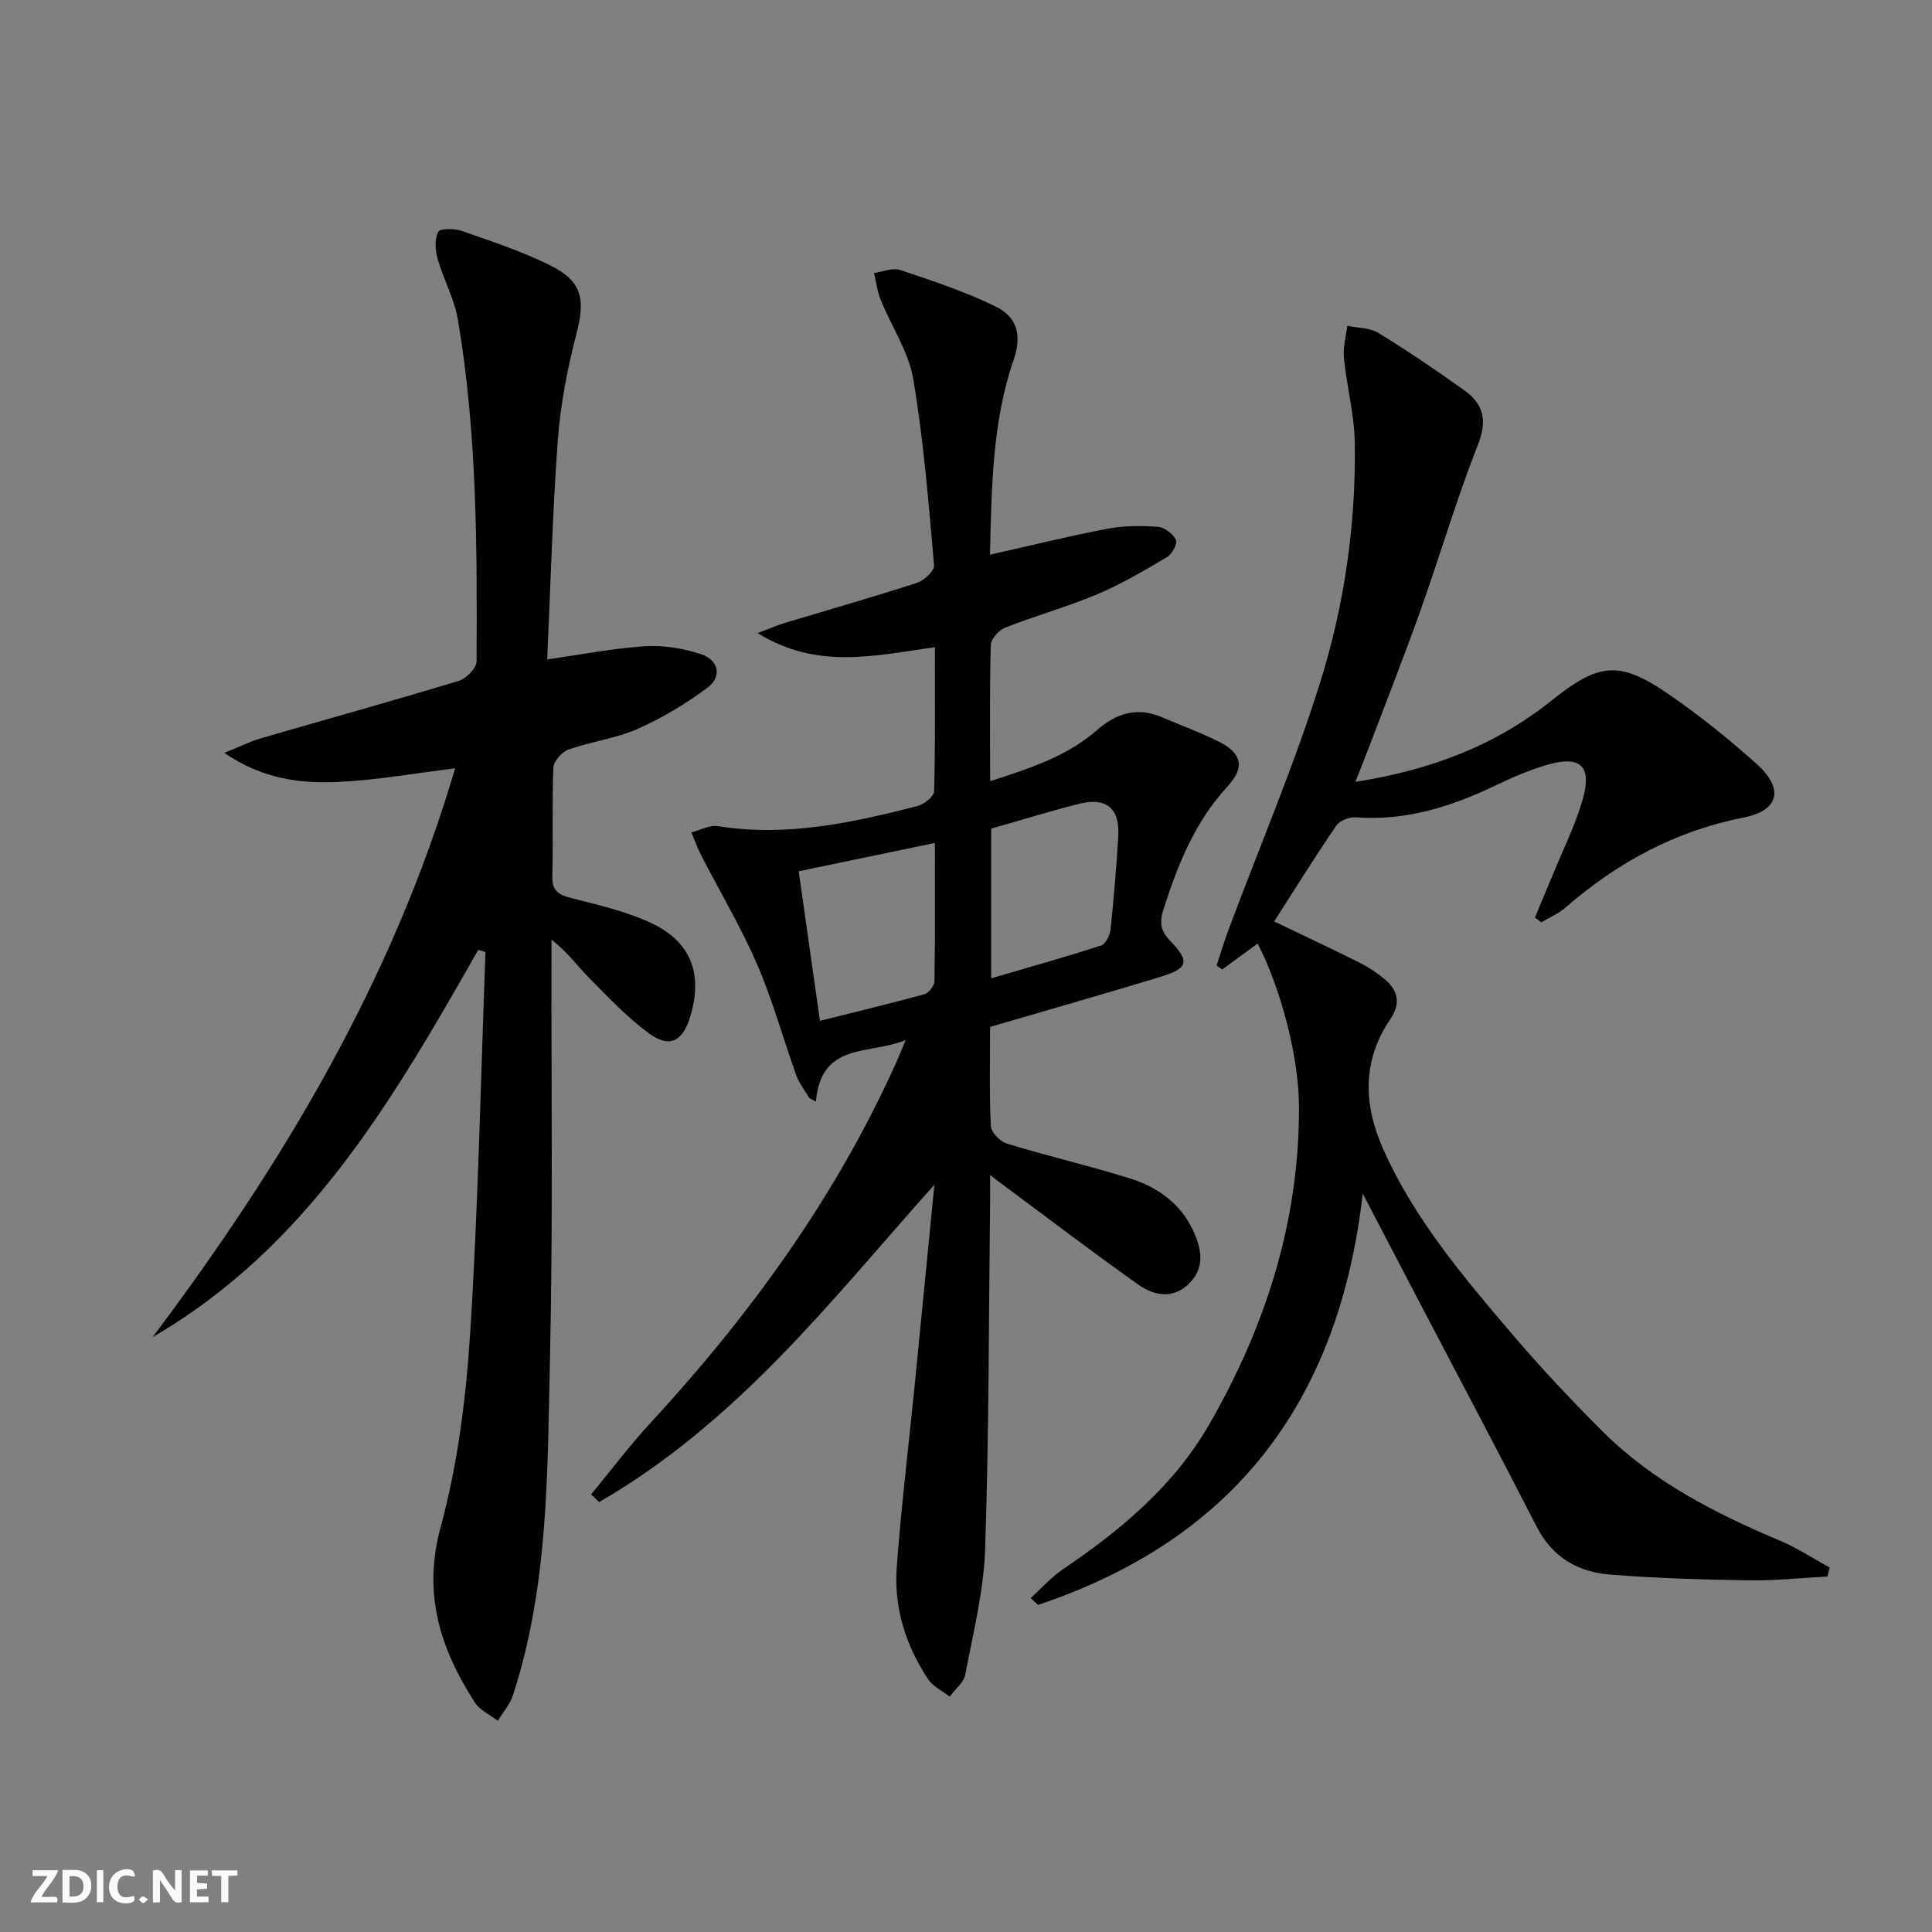
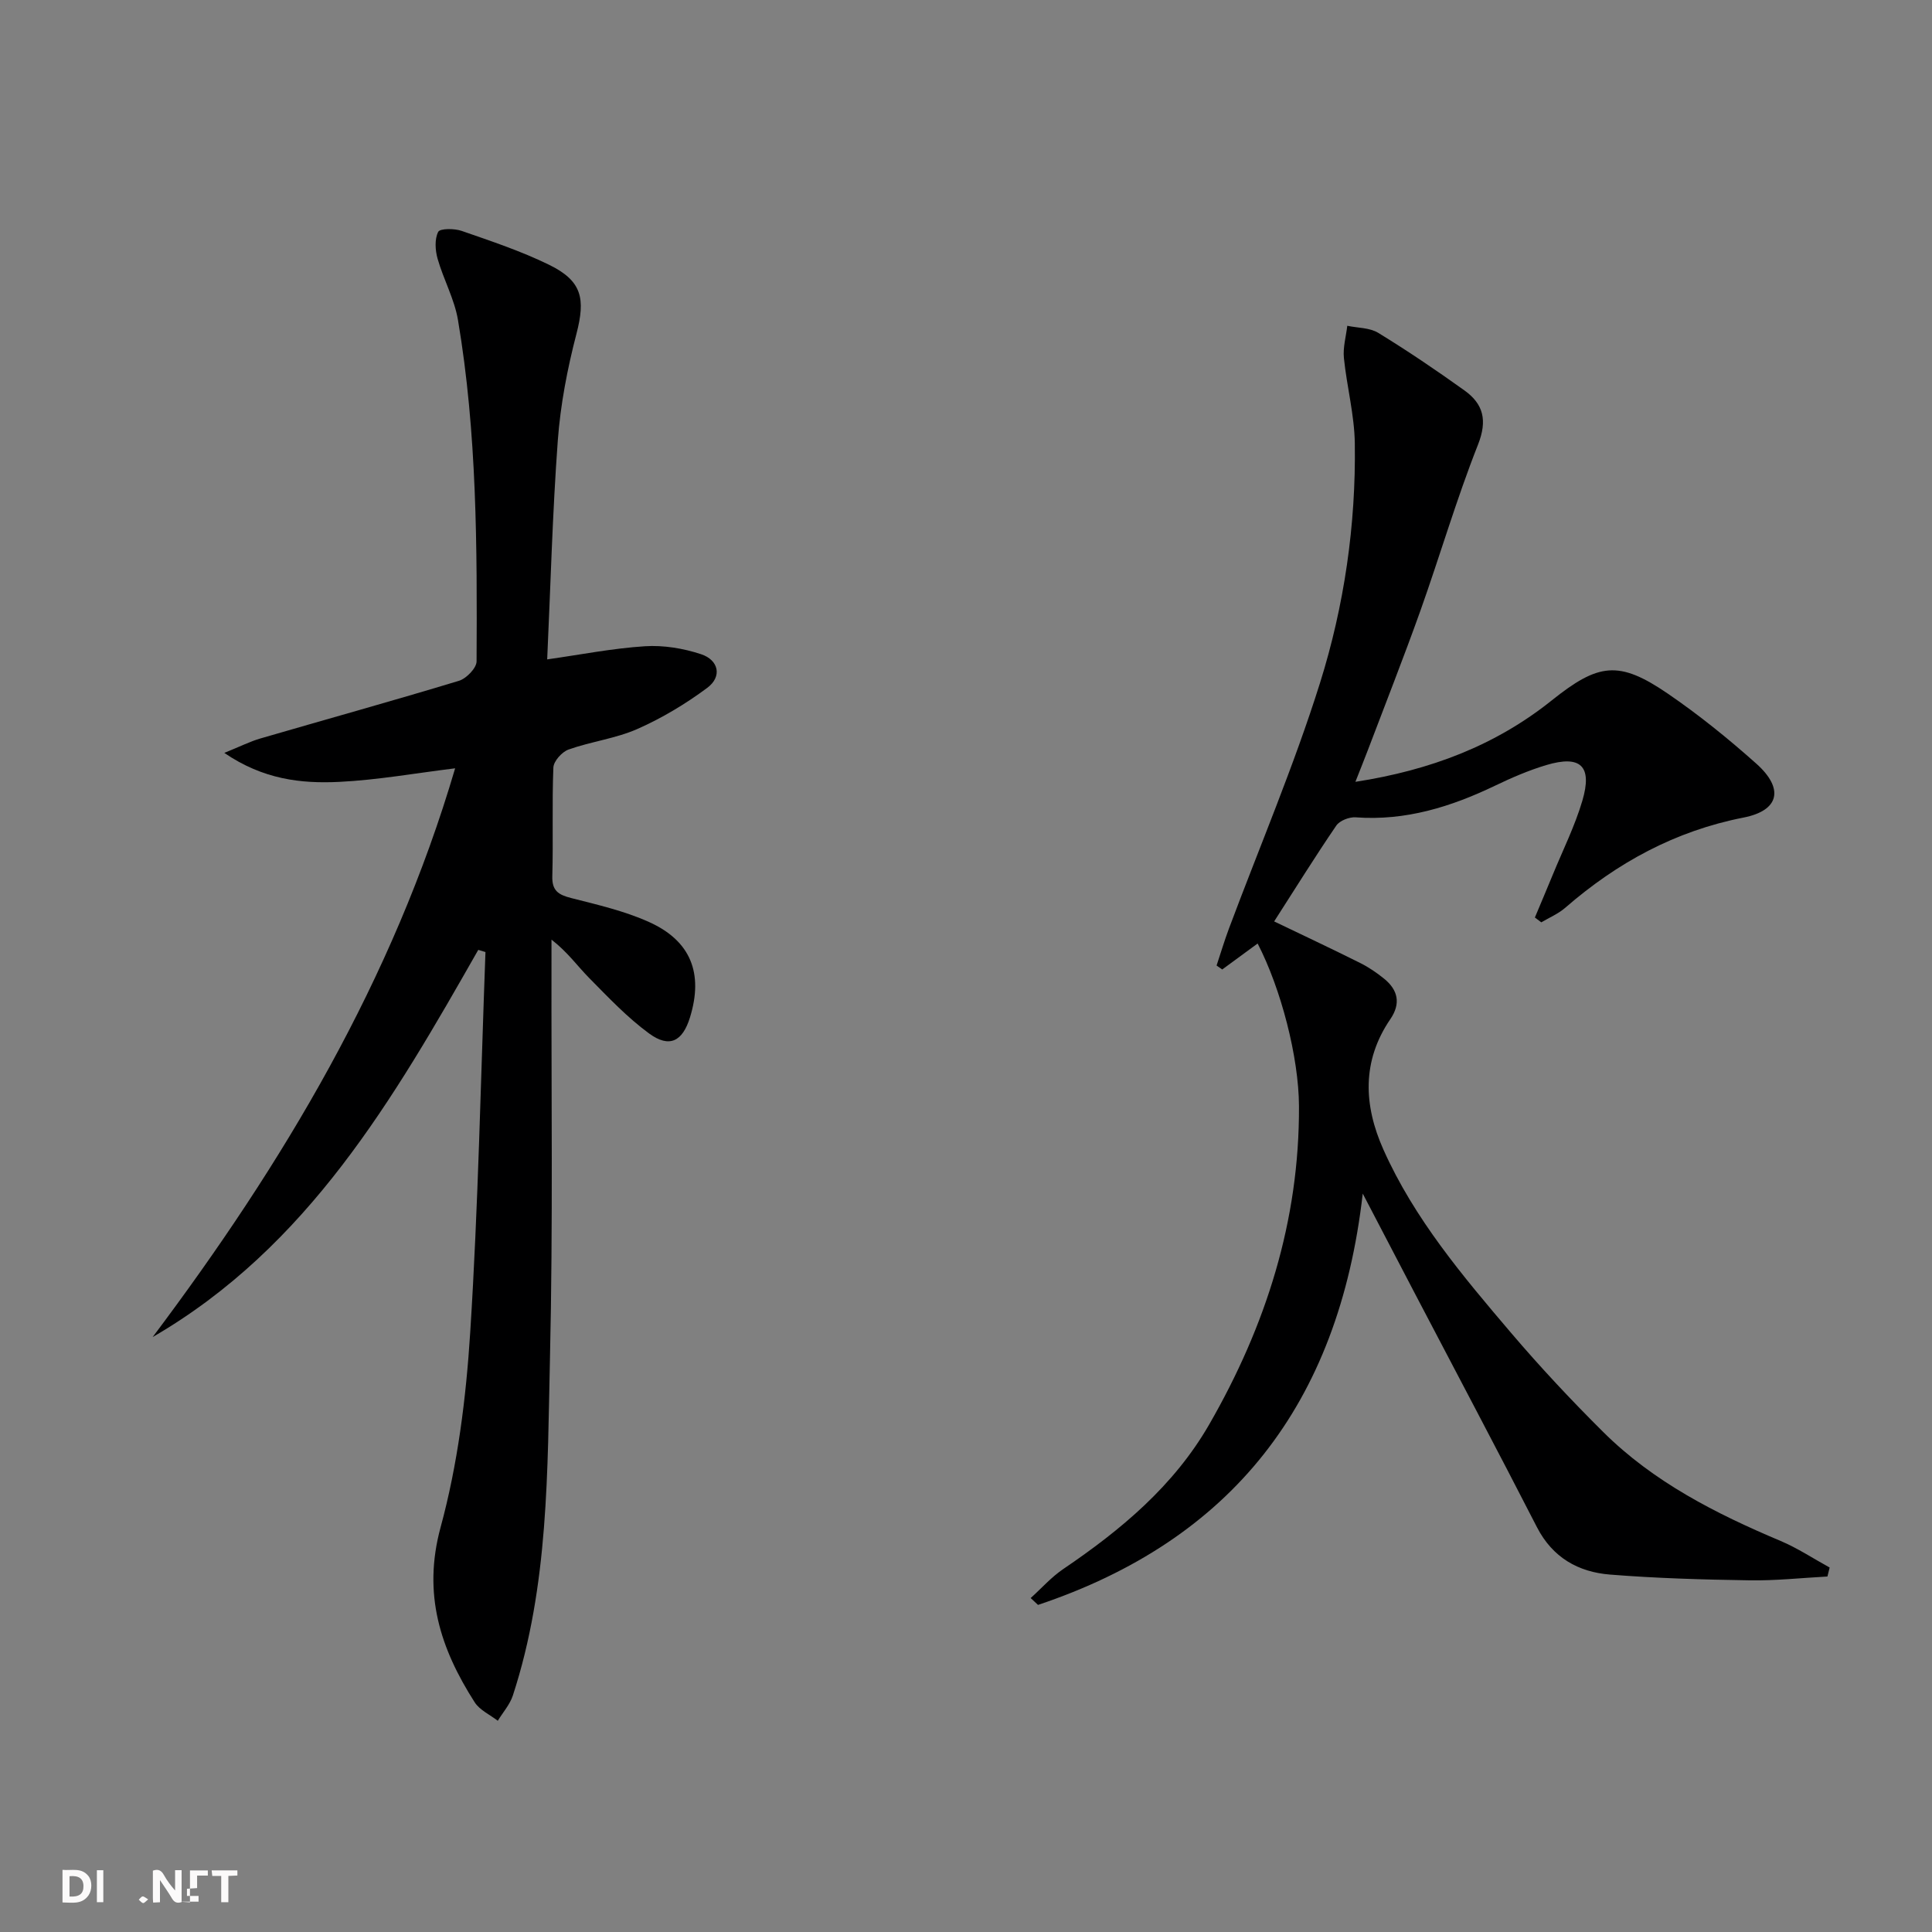
<svg xmlns="http://www.w3.org/2000/svg" enable-background="new 0 0 400 400" viewBox="0 0 400 400">
  <rect x="0" y="0" width="400" height="400" fill="#808080" stroke="none" />
  <g fill="#fbfafa">
    <path d="m37.59 393.81c-.92.31-1.52.05-2-.78-.7-1.2-1.52-2.34-2.47-3.78v4.59c-.55.03-.95.05-1.41.07-.03-.37-.06-.64-.06-.91 0-1.91 0-3.81 0-5.7 1.13-.41 1.77-.03 2.29.91.62 1.11 1.38 2.14 2.31 3.19v-4.2h1.35v6.61z" />
    <path d="m12.94 393.88v-6.75c1.9.19 3.93-.54 5.37 1.29.8 1.01.78 2.88.03 3.97-1.37 1.97-3.4 1.51-5.4 1.49m1.45-1.22c2.04.12 2.92-.58 2.89-2.21-.03-1.51-.98-2.19-2.89-2z" />
-     <path d="m11.81 393.87h-5.49c.68-2.18 2.47-3.48 3.51-5.45h-3.08v-1.21h5.29c-.71 2.13-2.44 3.48-3.47 5.51.86 0 1.63.04 2.39-.01.79-.05 1.14.21.85 1.16" />
-     <path d="m39.33 393.86v-6.61h3.7v1.07h-2.22v1.52c.68.04 1.34.09 2.07.13v1.07c-.72.05-1.38.09-2.1.14v1.48h2.4v1.19h-3.85z" />
-     <path d="m27.71 388.56c-1.15-.3-2.46-.61-3.1.64-.37.73-.41 1.93-.06 2.67.63 1.35 1.99.93 3.17.68.35.94-.01 1.32-.93 1.46-1.62.25-3.05-.27-3.76-1.48-.73-1.25-.6-3.03.31-4.17.88-1.11 2.71-1.7 4-1.16.32.13.44.74.65 1.12-.1.08-.19.16-.28.24" />
+     <path d="m39.33 393.86v-6.61h3.7v1.07h-2.22v1.52v1.07c-.72.05-1.38.09-2.1.14v1.48h2.4v1.19h-3.85z" />
    <path d="m49.15 387.24v1.07c-.59.02-1.17.05-1.87.08v5.44h-1.48v-5.44h-1.85c-.05-.4-.08-.73-.13-1.15z" />
    <path d="m20.06 387.21h1.33v6.62h-1.33z" />
    <path d="m30.68 393.25c-.49.38-.8.79-1.05.76-.32-.05-.6-.45-.9-.7.26-.24.51-.64.8-.67.29-.04.62.3 1.15.61" />
  </g>
-   <path d="m122.38 309.41c4.06-4.92 7.89-10.03 12.21-14.71 20.66-22.4 38.4-46.78 50.95-74.7.54-1.19 1.02-2.4 1.98-4.67-7.65 3.14-17.49.32-18.6 12.74-.45-.23-.89-.46-1.34-.7-.92-1.57-2.1-3.04-2.71-4.72-2.75-7.65-4.89-15.54-8.11-22.98-3.34-7.71-7.68-14.99-11.54-22.48-.8-1.56-1.39-3.23-2.08-4.84 1.83-.47 3.76-1.58 5.47-1.31 14.17 2.28 27.78-.68 41.32-4.15 1.38-.35 3.44-1.98 3.47-3.06.27-9.79.16-19.6.16-29.84-12.35 1.72-24.36 4.76-36.71-2.92 2.62-.98 4.2-1.67 5.84-2.16 9.05-2.73 18.14-5.31 27.13-8.23 1.49-.48 3.67-2.5 3.57-3.64-1.14-12.88-2.15-25.82-4.31-38.55-.96-5.68-4.52-10.91-6.74-16.41-.71-1.75-.94-3.7-1.38-5.56 1.82-.24 3.86-1.15 5.43-.62 6.71 2.25 13.5 4.49 19.83 7.6 4.18 2.05 5.46 5.73 3.66 10.94-4.48 13-4.57 26.64-4.92 40.4 8.47-1.9 16.36-3.85 24.32-5.37 3.39-.64 6.97-.65 10.42-.4 1.37.1 3.12 1.42 3.75 2.66.38.74-.75 2.97-1.77 3.57-4.69 2.78-9.42 5.59-14.43 7.7-6.27 2.64-12.86 4.48-19.2 6.97-1.29.51-2.88 2.33-2.92 3.59-.25 9.15-.13 18.3-.13 28.19 8.12-2.67 15.83-5.09 22.03-10.52 4.19-3.67 8.48-4.9 13.65-2.69 3.81 1.63 7.72 3.07 11.44 4.89 4.95 2.41 5.74 5.38 2.06 9.36-6.76 7.31-10.3 16.15-13.27 25.4-.88 2.74-.7 4.45 1.35 6.59 4.2 4.38 3.78 5.71-2.25 7.54-11.55 3.51-23.15 6.81-35.02 10.29 0 6.92-.18 13.74.16 20.54.06 1.3 1.93 3.2 3.32 3.63 8.41 2.56 16.98 4.56 25.37 7.16 5.71 1.77 10.51 5.14 13.15 10.76 1.66 3.55 2.57 7.39-.48 10.71-3.31 3.61-7.38 3-10.83.56-9.49-6.72-18.73-13.78-28.07-20.7-.62-.46-1.24-.94-2.62-1.98 0 2.39.02 3.97 0 5.54-.28 23.97-.23 47.96-1.03 71.91-.29 8.7-2.48 17.36-4.12 25.98-.32 1.66-2.11 3.04-3.22 4.55-1.51-1.18-3.45-2.08-4.46-3.6-4.63-6.98-7.11-14.8-6.5-23.14.92-12.58 2.46-25.11 3.71-37.67 1.36-13.67 2.69-27.35 4.09-41.59-11.08 12.42-21.22 24.67-32.31 35.99-11.13 11.36-23.25 21.74-37.11 29.73-.54-.54-1.1-1.06-1.66-1.58zm42.98-129.02c1.5 10.56 2.91 20.48 4.4 30.96 7.62-1.91 14.65-3.58 21.62-5.51.91-.25 2.08-1.75 2.09-2.69.16-9.28.09-18.56.09-28.63-9.58 2-18.57 3.86-28.2 5.87zm39.85 22.16c7.86-2.3 15.35-4.4 22.76-6.79.94-.3 1.83-2.13 1.96-3.34.68-6.44 1.21-12.89 1.6-19.35.34-5.68-2.51-8.07-8.08-6.66-6.08 1.53-12.07 3.4-18.24 5.15z" fill="#000001" />
  <path d="m99.02 196.66c-17.54 30.81-35.23 61.5-67.41 80.16 26.96-35.88 49.73-73.9 62.62-117.75-8.31 1.02-16.14 2.43-24.01 2.81-7.85.38-15.69-.48-23.78-6 3.36-1.36 5.36-2.38 7.48-2.99 13.7-3.99 27.46-7.8 41.11-11.94 1.53-.47 3.64-2.64 3.64-4.02.12-23.63.1-47.28-3.85-70.67-.73-4.34-3-8.4-4.22-12.69-.5-1.76-.64-4.05.12-5.56.37-.74 3.37-.73 4.88-.2 6.1 2.12 12.27 4.17 18.06 7 6.88 3.36 7.58 7.02 5.68 14.33-1.87 7.19-3.3 14.61-3.85 22.01-1.11 15.06-1.5 30.17-2.2 45.37 6.86-.97 13.51-2.29 20.22-2.72 3.85-.25 7.97.43 11.65 1.65 3.61 1.19 4.42 4.61 1.27 6.96-4.47 3.32-9.36 6.26-14.45 8.51-4.5 1.99-9.59 2.6-14.26 4.26-1.36.48-3.09 2.4-3.15 3.72-.3 7.49-.01 15-.22 22.49-.09 3.05 1.28 3.87 3.91 4.54 5.45 1.39 11.02 2.67 16.11 4.96 8.69 3.91 11.28 10.66 8.49 19.73-1.54 5.01-4.26 6.43-8.47 3.35-4.52-3.31-8.44-7.47-12.4-11.48-2.43-2.46-4.44-5.34-7.81-7.95v4.41c-.06 27.33.32 54.67-.31 81.99-.54 23.54-.23 47.28-7.69 70.1-.62 1.88-2.06 3.49-3.12 5.23-1.62-1.26-3.75-2.21-4.79-3.84-7.09-11.09-10.81-22.39-7.05-36.22 3.55-13.04 5.27-26.77 6.13-40.31 1.67-26.22 2.18-52.52 3.16-78.79-.49-.16-.99-.31-1.49-.45z" fill="#000001" />
  <path d="m317.78 189.96c1.25-2.98 2.51-5.95 3.74-8.94 2.08-5.07 4.55-10.02 6.09-15.24 2.12-7.18-.35-9.51-7.47-7.38-3.64 1.09-7.18 2.62-10.61 4.27-9.13 4.38-18.53 7.31-28.84 6.55-1.32-.1-3.31.67-4.02 1.7-4.4 6.44-8.52 13.08-12.87 19.85 5.72 2.75 11.8 5.6 17.8 8.6 1.77.88 3.45 2.03 4.99 3.28 2.86 2.33 3.46 5.13 1.28 8.33-5.96 8.72-5.54 17.88-1.44 27.05 6.39 14.31 16.42 26.18 26.45 37.96 6.03 7.08 12.42 13.9 19.02 20.46 10.44 10.39 23.34 16.93 36.76 22.59 3.53 1.49 6.77 3.65 10.15 5.5-.15.62-.31 1.24-.46 1.86-5.38.29-10.76.88-16.13.79-9.63-.15-19.28-.42-28.87-1.19-6.57-.52-11.9-3.51-15.14-9.81-8.27-16.12-16.76-32.12-25.16-48.17-3.37-6.44-6.73-12.88-10.91-20.9-4.98 43.73-27.26 71.77-67.23 85.16-.51-.47-1.02-.95-1.52-1.42 2.24-2.02 4.28-4.34 6.75-6.01 11.96-8.11 22.9-17.22 30.23-29.96 11.73-20.39 18.68-42.16 18.57-65.88-.05-10.16-3.71-24.27-8.56-33.67-2.46 1.8-4.89 3.59-7.33 5.38-.39-.27-.78-.55-1.17-.82.85-2.55 1.62-5.14 2.56-7.65 6.33-16.93 13.44-33.62 18.85-50.84 5.02-16 7.45-32.72 7.21-49.59-.08-5.91-1.66-11.79-2.26-17.71-.22-2.17.44-4.44.7-6.66 2.16.46 4.65.38 6.42 1.47 6.09 3.73 12.01 7.74 17.82 11.9 3.95 2.83 4.81 6.2 2.82 11.25-4.45 11.26-7.85 22.93-11.91 34.34-3.46 9.7-7.25 19.29-10.9 28.92-.74 1.95-1.52 3.87-2.57 6.54 15.55-2.41 29-7.54 40.64-16.85 9.67-7.73 13.88-8.35 24-1.44 6.44 4.4 12.55 9.34 18.37 14.53 5.77 5.15 4.8 9.7-2.66 11.16-14.16 2.78-26.16 9.34-36.9 18.67-1.44 1.25-3.29 2.03-4.96 3.02-.45-.34-.89-.67-1.33-1z" fill="#000001" />
</svg>